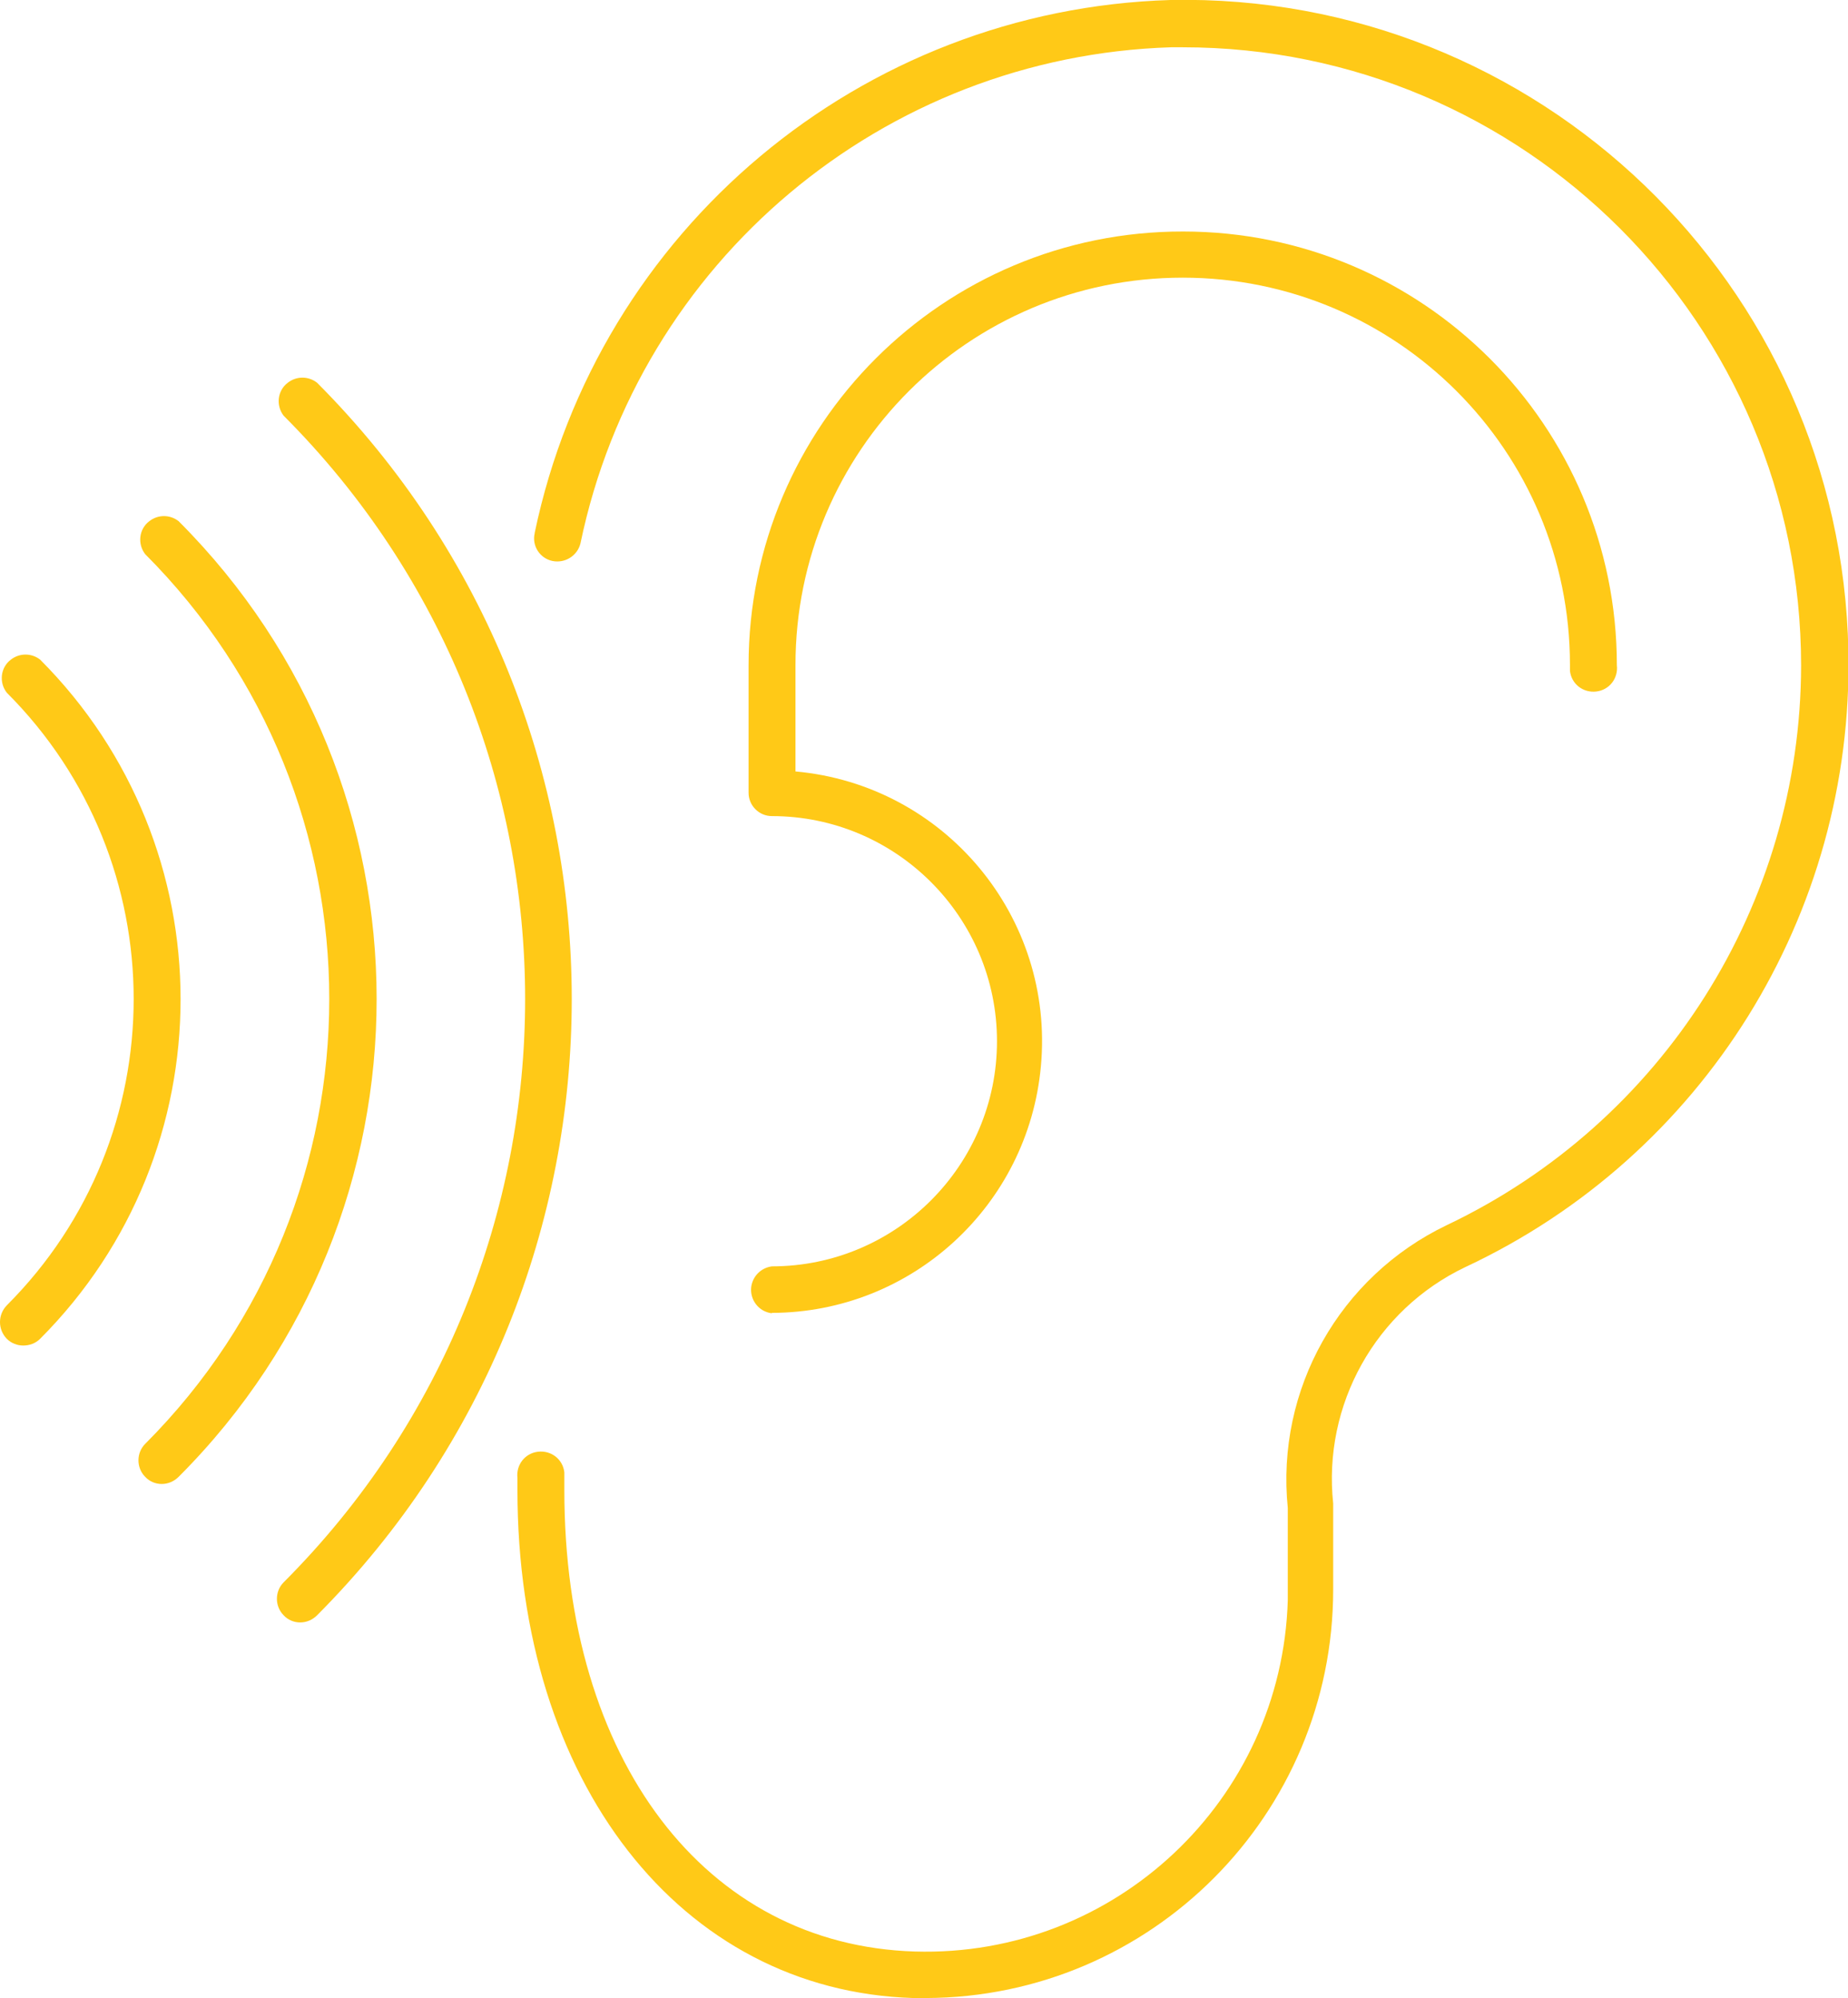
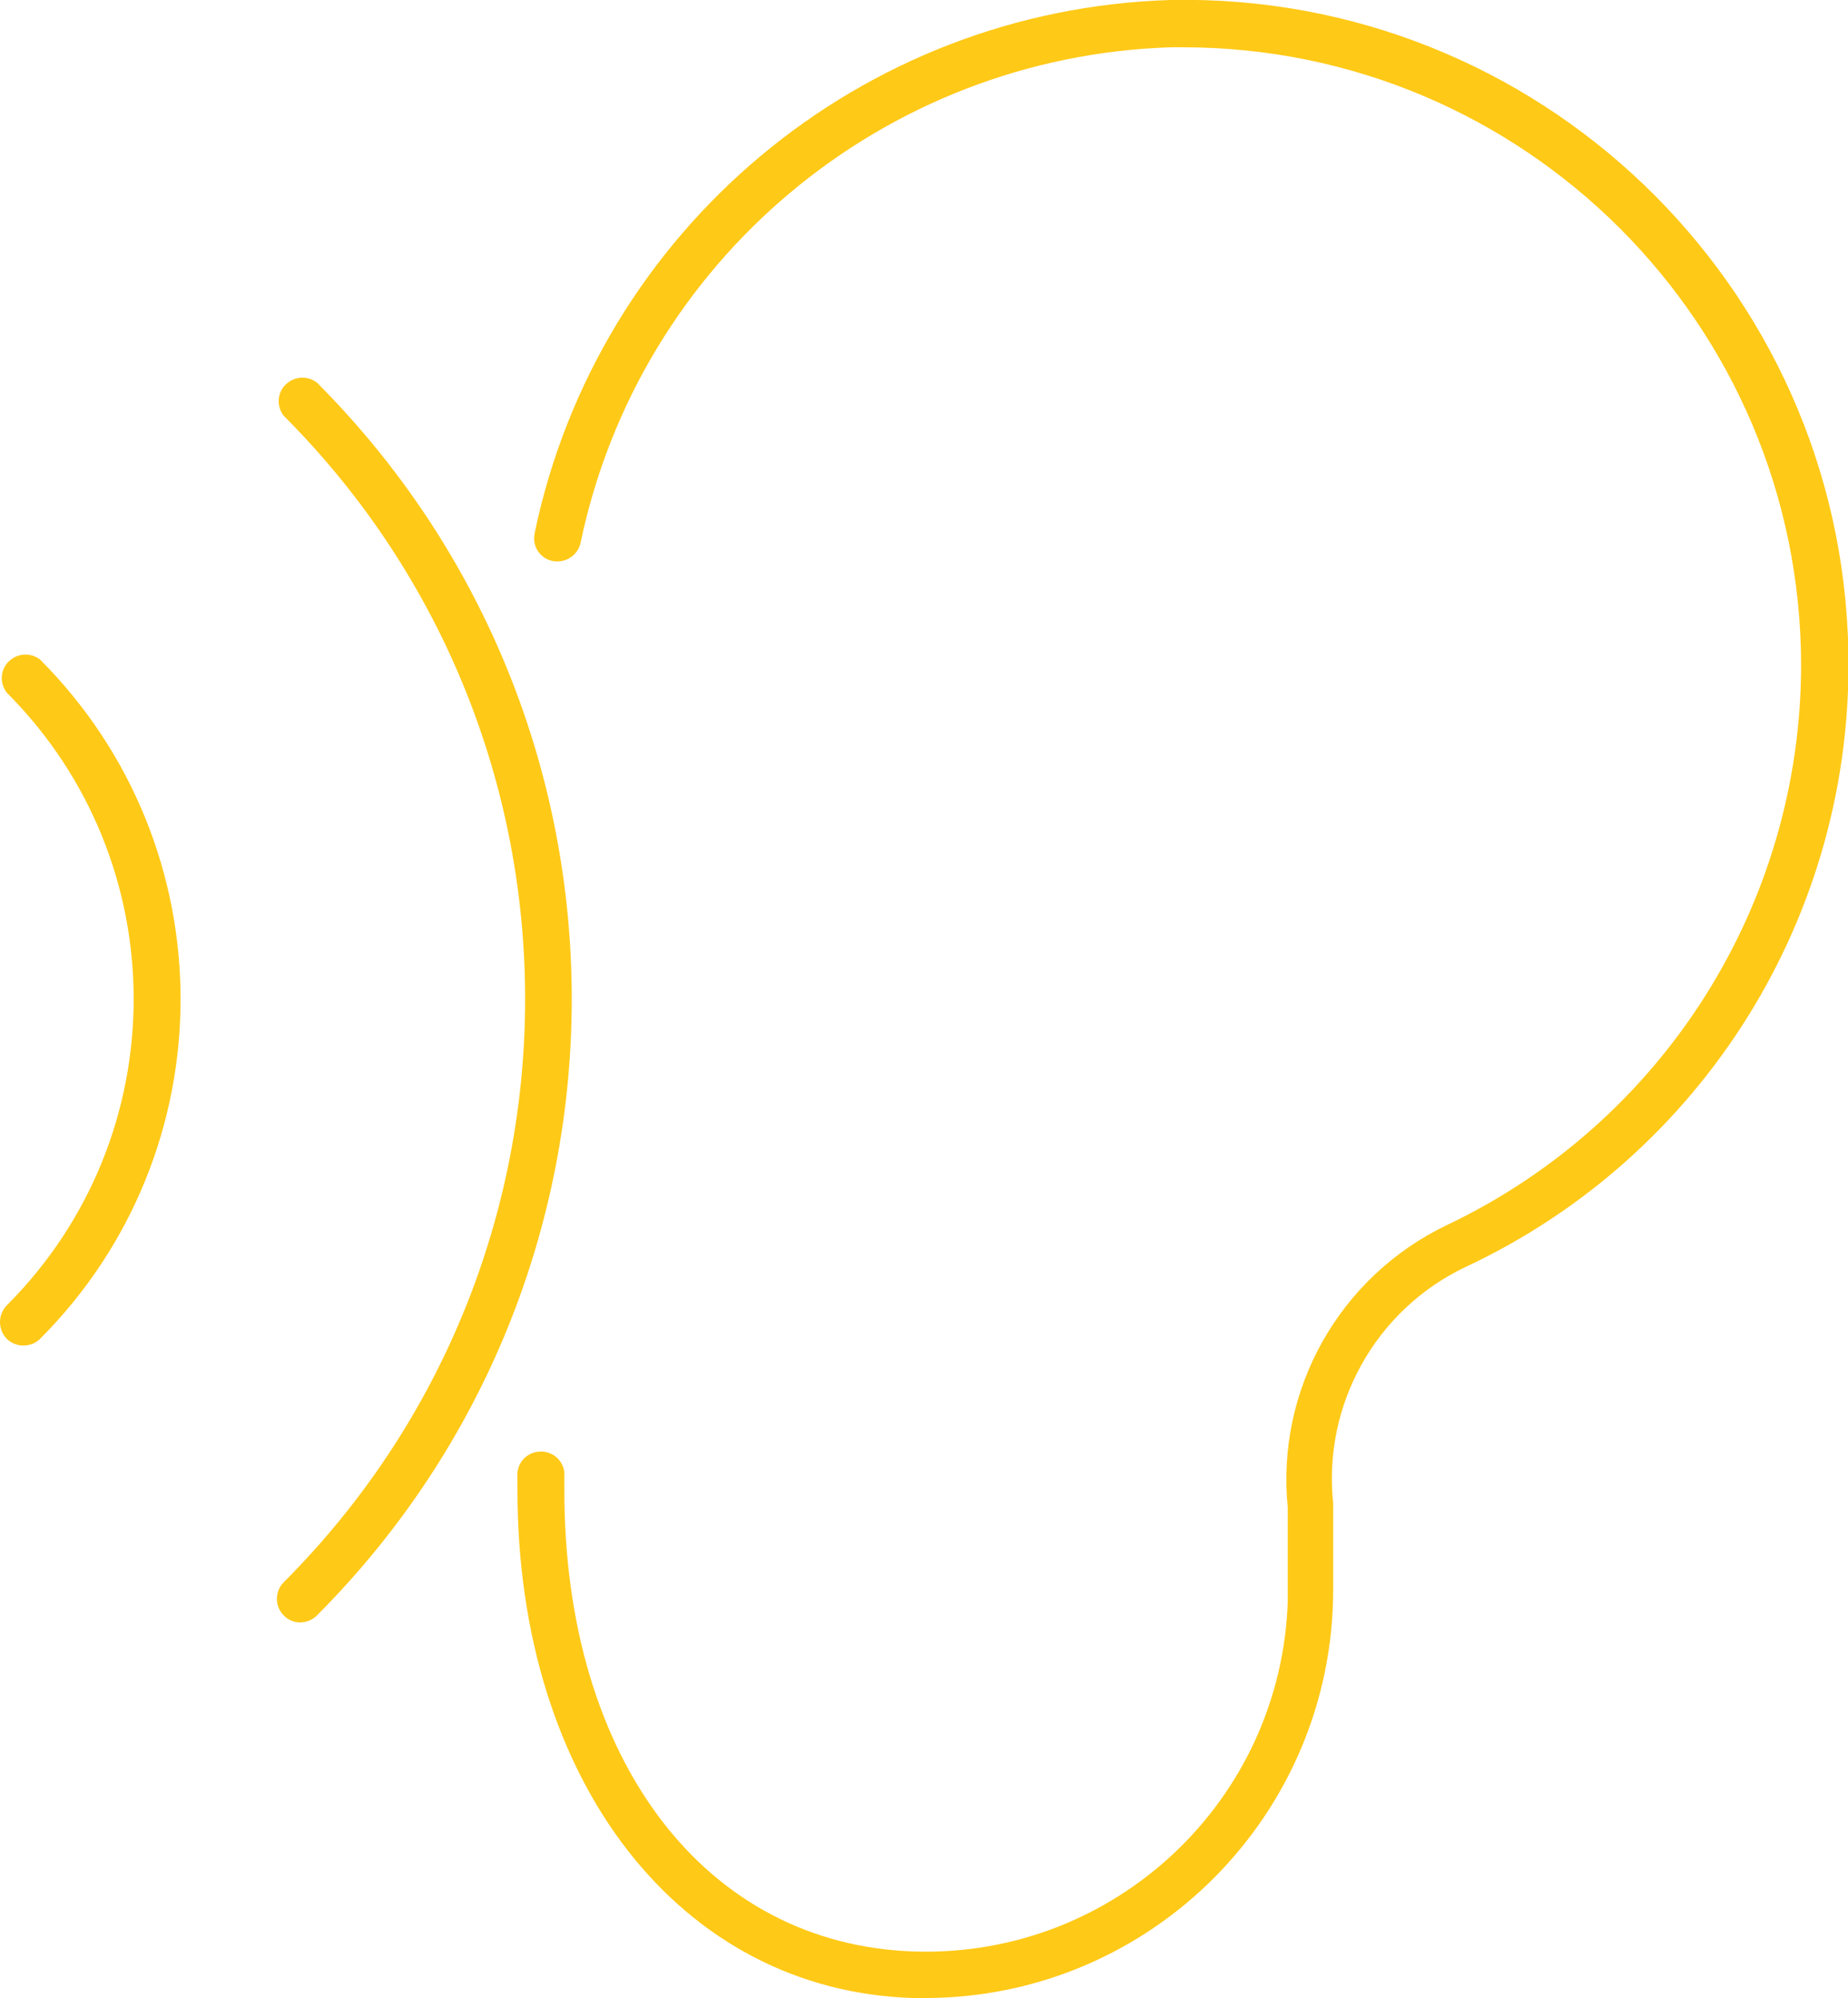
<svg xmlns="http://www.w3.org/2000/svg" id="Layer_1" version="1.1" viewBox="0 0 49.25 53.25">
  <defs>
    <style>
      .st0 {
        fill: #ffc917;
      }
    </style>
  </defs>
  <g id="_Слой_2" data-name="Слой_2">
    <g id="Layer_11" data-name="Layer_1">
      <path class="st0" d="M24.68,53.25h-.34c-6.21-.19-10.55-5.76-10.55-13.54v-.32c-.04-.35.2-.66.55-.7.35-.04.66.2.7.55,0,.05,0,.11,0,.16v.32c0,7.18,3.75,12.12,9.34,12.29,5.33.16,9.78-4.03,9.94-9.36,0-.09,0-.19,0-.28v-2.18c-.32-3.16,1.38-6.17,4.24-7.54,5.76-2.74,9.43-8.54,9.44-14.91,0-9.1-7.38-16.48-16.48-16.48-.1,0-.21,0-.31,0-7.67.24-14.18,5.71-15.74,13.22-.08.33-.41.54-.75.47-.33-.07-.55-.4-.47-.74,0,0,0,0,0-.01C15.94,6.12,22.95.25,31.19,0c9.78-.2,17.88,7.57,18.07,17.36.14,7.01-3.86,13.44-10.21,16.41-2.39,1.14-3.8,3.67-3.52,6.3v2.29c0,6-4.85,10.87-10.85,10.89Z" />
-       <path class="st0" d="M20.57,35c-.35-.04-.59-.36-.55-.7.04-.29.26-.51.55-.55,3.31,0,6-2.69,6-6s-2.69-6-6-6c-.34,0-.62-.28-.62-.62h0v-3.4c0-6.39,5.19-11.57,11.58-11.56,6.39,0,11.56,5.18,11.56,11.56.04.35-.2.66-.55.7-.35.04-.66-.2-.7-.55,0-.05,0-.11,0-.16,0-5.7-4.62-10.32-10.32-10.32-5.7,0-10.32,4.62-10.32,10.32v2.84c3.98.36,6.91,3.88,6.54,7.86-.34,3.71-3.44,6.56-7.17,6.57Z" />
      <path class="st0" d="M8,43.24c-.17,0-.33-.07-.44-.19-.24-.24-.24-.64,0-.88,8.58-8.59,8.58-22.5,0-31.09-.21-.27-.17-.67.11-.88.23-.18.55-.18.78,0,9.05,9.08,9.05,23.77,0,32.85-.12.12-.28.19-.45.19Z" />
-       <path class="st0" d="M4.31,39.55c-.17,0-.33-.07-.44-.19-.24-.24-.24-.64,0-.88,6.54-6.55,6.54-17.16,0-23.71-.21-.27-.17-.67.11-.88.23-.18.55-.18.78,0,7.03,7.03,7.04,18.42.01,25.46,0,0,0,0-.01.01-.12.12-.28.19-.45.19Z" />
      <path class="st0" d="M.62,35.86c-.16,0-.32-.06-.44-.18-.24-.25-.24-.64,0-.89,4.51-4.51,4.51-11.82,0-16.33-.21-.27-.17-.67.11-.88.23-.18.55-.18.78,0,4.99,5,4.99,13.1,0,18.1-.12.12-.28.18-.45.18Z" />
    </g>
  </g>
</svg>